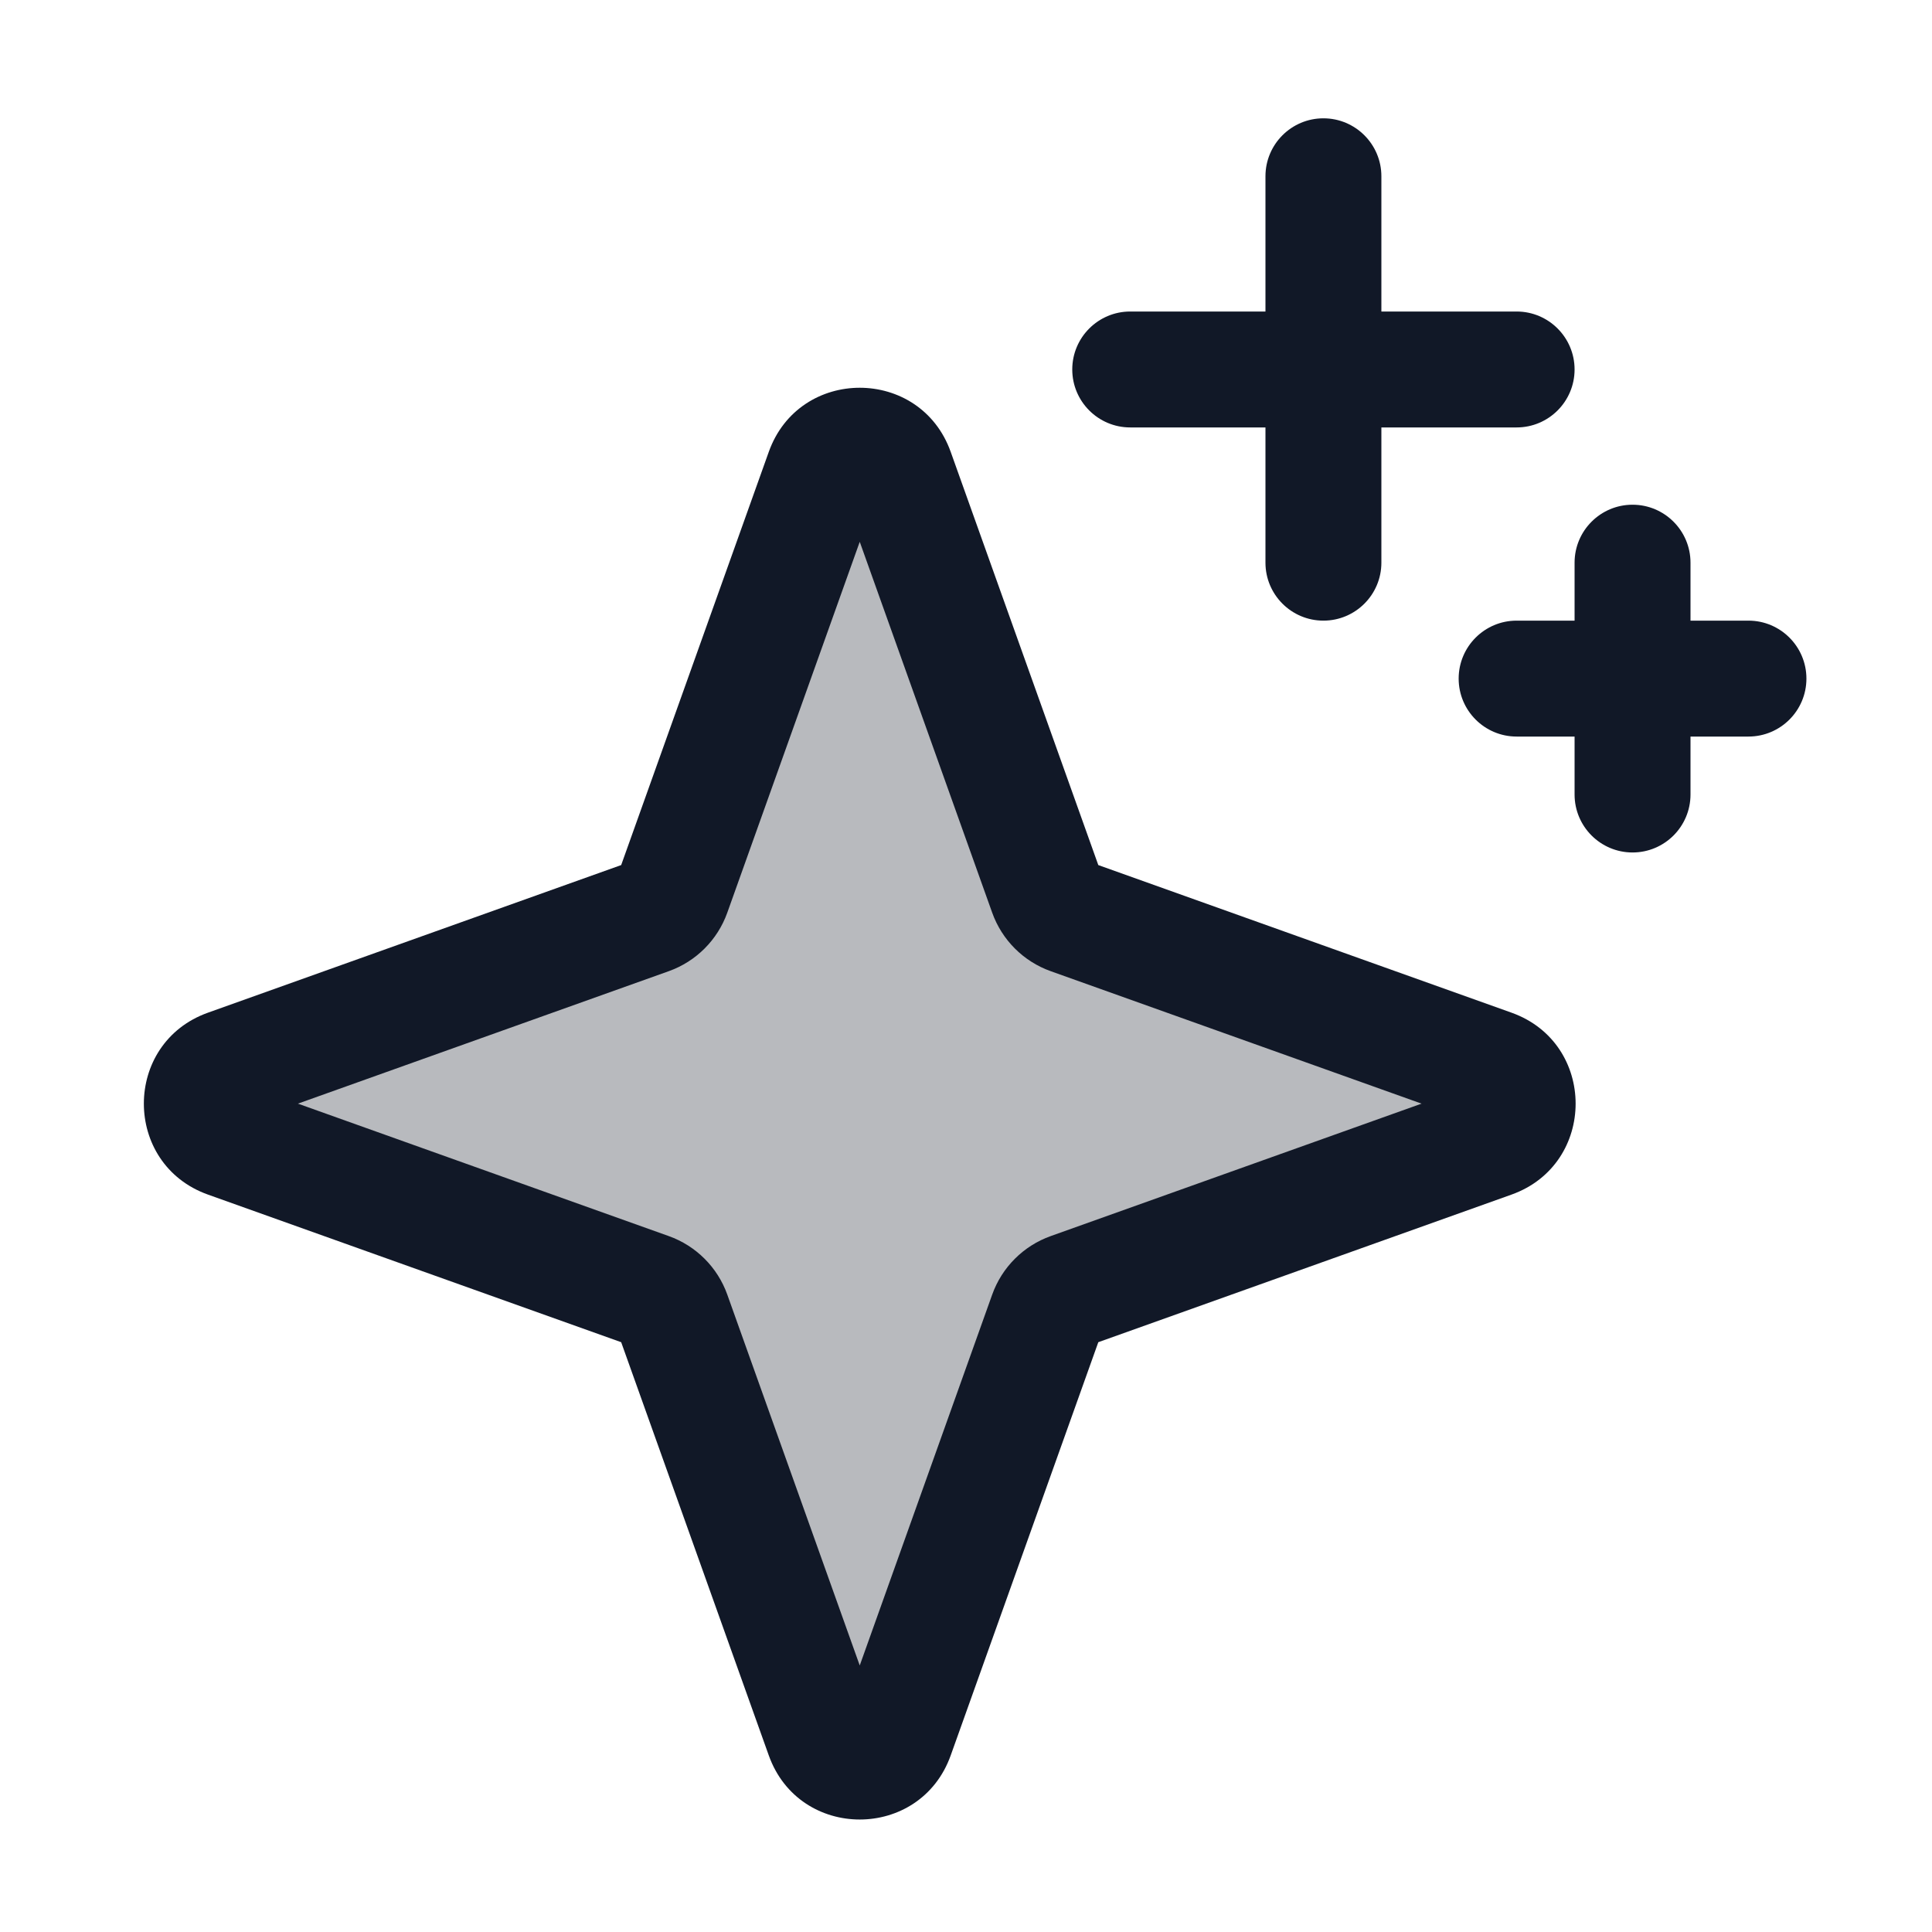
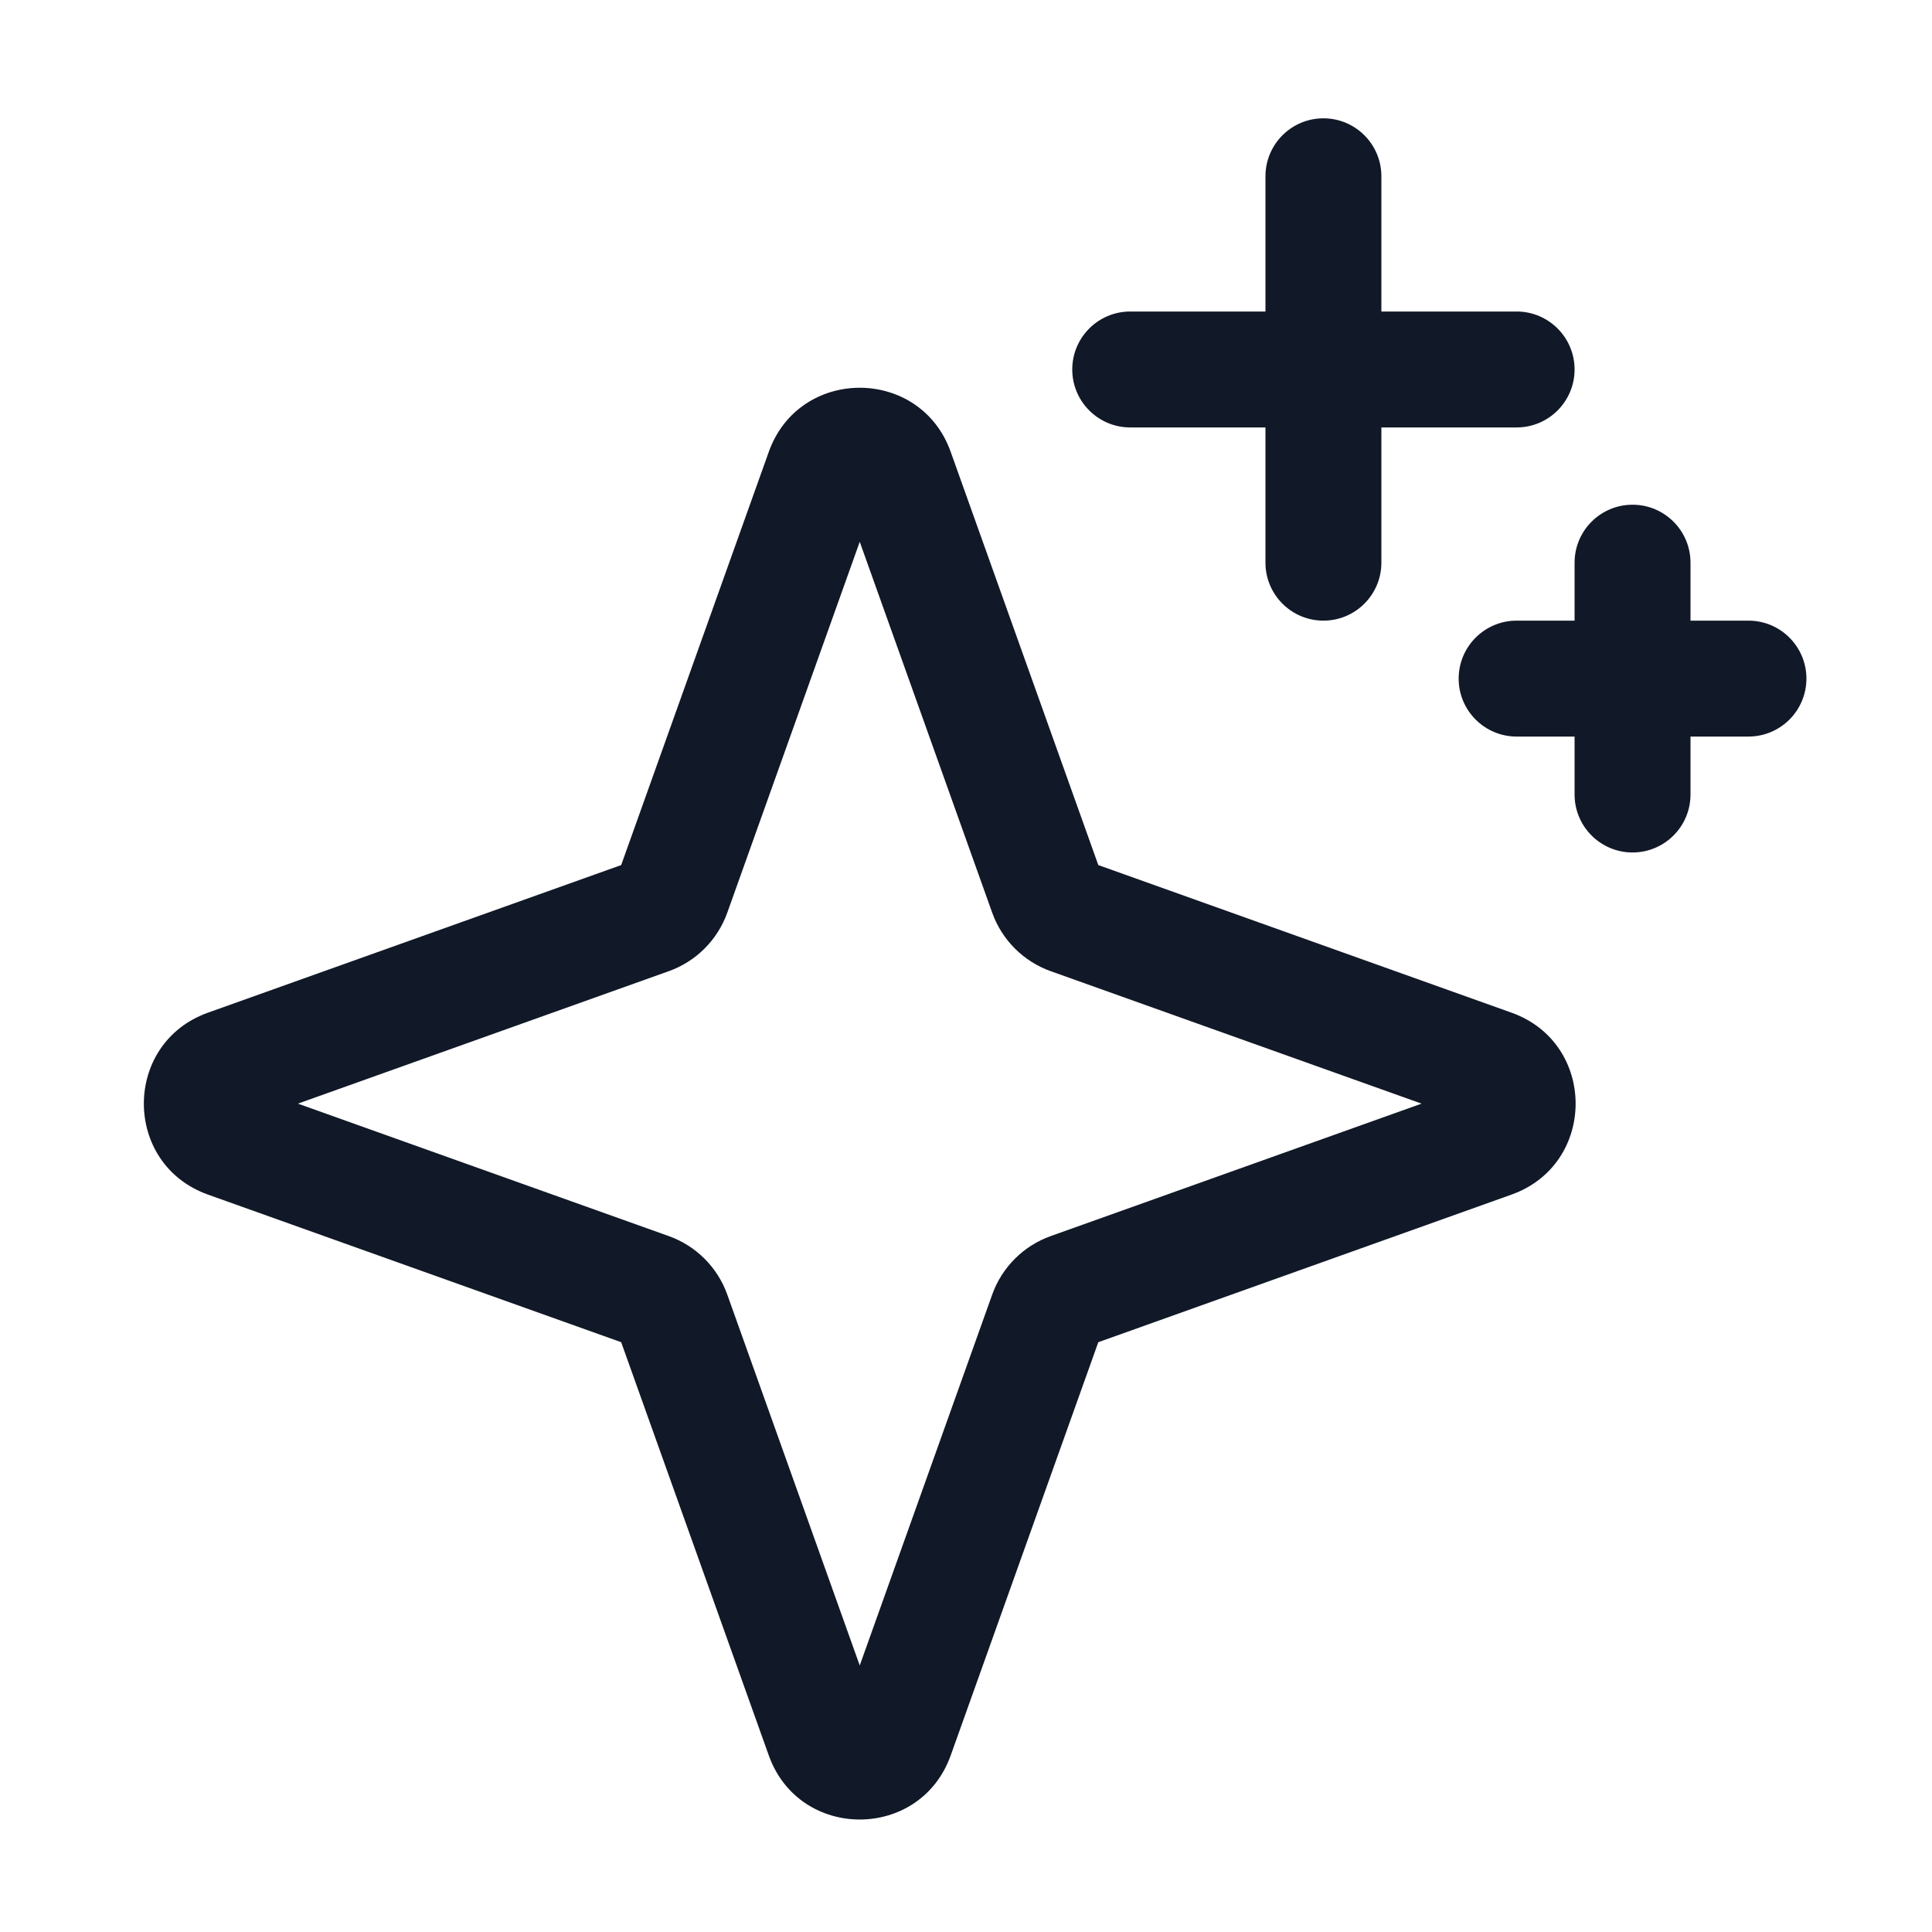
<svg xmlns="http://www.w3.org/2000/svg" width="25" height="25" viewBox="0 0 25 25" fill="none">
-   <path opacity="0.3" d="M8.705 11.558L10.654 6.1C10.812 5.657 11.438 5.657 11.596 6.1L13.545 11.558C13.596 11.699 13.707 11.81 13.848 11.861L19.306 13.81C19.749 13.968 19.749 14.594 19.306 14.752L13.848 16.702C13.707 16.752 13.596 16.863 13.545 17.004L11.596 22.463C11.438 22.905 10.812 22.905 10.654 22.463L8.705 17.004C8.654 16.863 8.543 16.752 8.402 16.702L2.943 14.752C2.501 14.594 2.501 13.968 2.943 13.81L8.402 11.861C8.543 11.81 8.654 11.699 8.705 11.558Z" fill="#111827" />
  <path fill-rule="evenodd" clip-rule="evenodd" d="M17.125 1.531C17.539 1.531 17.875 1.867 17.875 2.281V4.031H19.625C20.039 4.031 20.375 4.367 20.375 4.781C20.375 5.195 20.039 5.531 19.625 5.531H17.875V7.281C17.875 7.695 17.539 8.031 17.125 8.031C16.711 8.031 16.375 7.695 16.375 7.281V5.531H14.625C14.211 5.531 13.875 5.195 13.875 4.781C13.875 4.367 14.211 4.031 14.625 4.031H16.375V2.281C16.375 1.867 16.711 1.531 17.125 1.531ZM21.875 7.281C21.875 6.867 21.539 6.531 21.125 6.531C20.711 6.531 20.375 6.867 20.375 7.281V8.031H19.625C19.211 8.031 18.875 8.367 18.875 8.781C18.875 9.195 19.211 9.531 19.625 9.531H20.375V10.281C20.375 10.695 20.711 11.031 21.125 11.031C21.539 11.031 21.875 10.695 21.875 10.281V9.531H22.625C23.039 9.531 23.375 9.195 23.375 8.781C23.375 8.367 23.039 8.031 22.625 8.031H21.875V7.281ZM9.411 11.81L11.125 7.011L12.839 11.81C12.965 12.163 13.243 12.441 13.596 12.567L18.395 14.281L13.596 15.995C13.243 16.121 12.965 16.399 12.839 16.752L11.125 21.551L9.411 16.752C9.285 16.399 9.007 16.121 8.654 15.995L3.855 14.281L8.654 12.567C9.007 12.441 9.285 12.163 9.411 11.81ZM12.302 5.847C11.907 4.741 10.343 4.741 9.948 5.847L8.038 11.194L2.691 13.104C1.585 13.499 1.585 15.063 2.691 15.458L8.038 17.368L9.948 22.715C10.343 23.821 11.907 23.821 12.302 22.715L14.212 17.368L19.559 15.458C20.665 15.063 20.665 13.499 19.559 13.104L14.212 11.194L12.302 5.847Z" fill="#111827" />
</svg>